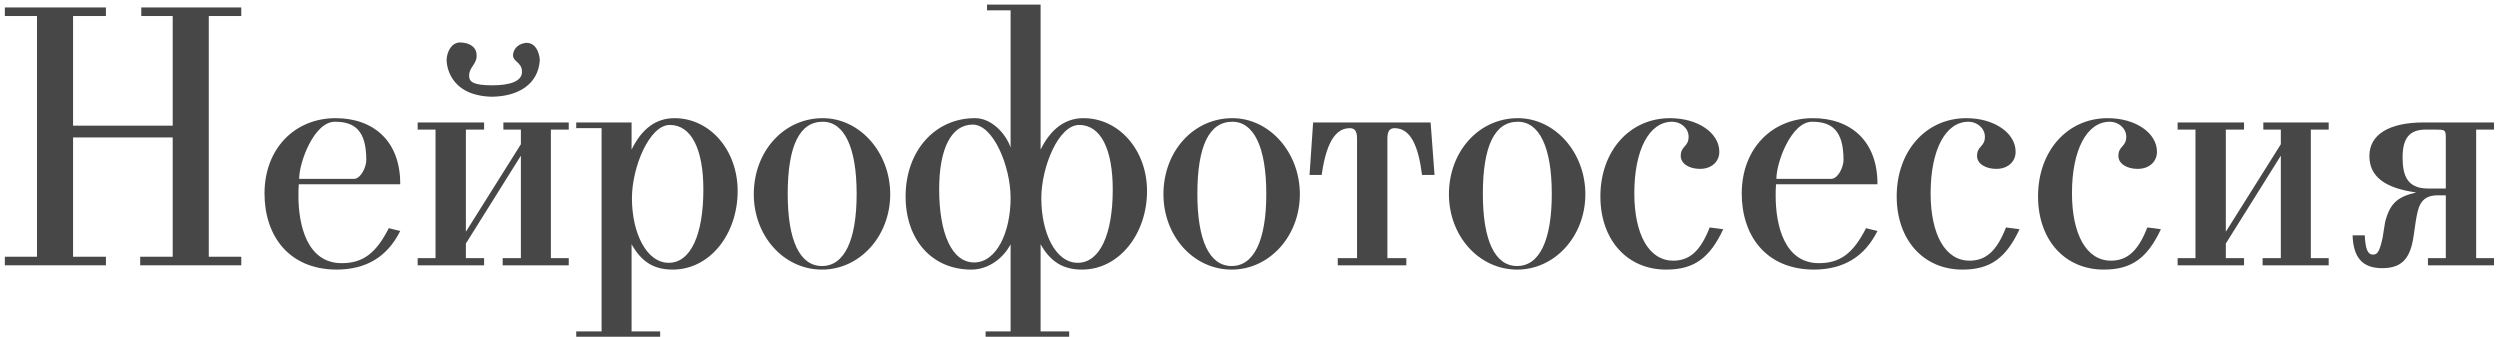
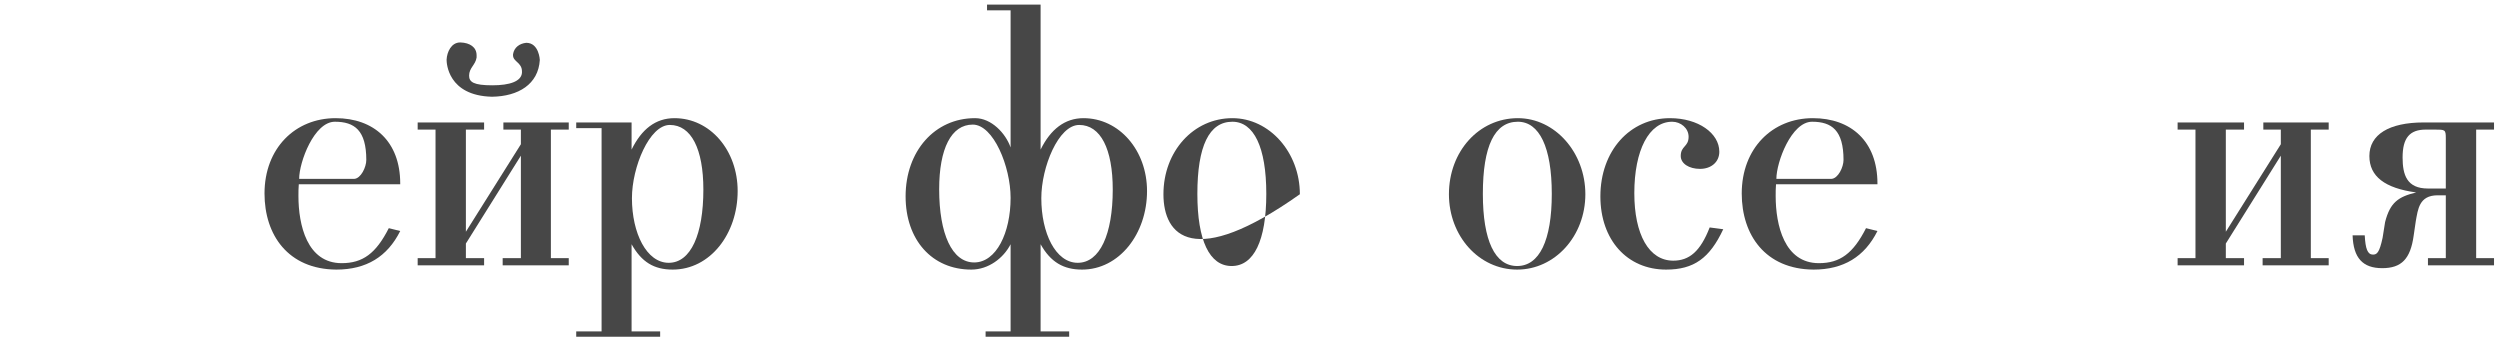
<svg xmlns="http://www.w3.org/2000/svg" width="245" height="33" viewBox="0 0 245 33" fill="none">
-   <path d="M16.925 13.47H7.16V25.16H10.38V26H0.475V25.16H3.625V1.57H0.475V0.73H10.38V1.57H7.16V12.315H16.925V1.57H13.845V0.73H23.645V1.57H20.46V25.16H23.645V26H13.74V25.16H16.925V13.47Z" fill="#474747" />
  <path d="M29.247 19.21C29.247 22.045 30.087 25.79 33.482 25.79C35.547 25.79 36.842 24.845 38.102 22.36L39.222 22.64C37.962 25.16 35.897 26.42 32.957 26.42C28.232 26.385 25.922 23.025 25.922 18.965C25.922 14.52 28.932 11.58 32.887 11.58C36.632 11.58 39.222 13.855 39.222 17.985V18.055H29.282C29.247 18.44 29.247 18.825 29.247 19.21ZM29.317 17.53H34.707C35.372 17.495 35.897 16.375 35.897 15.675C35.897 12.77 34.742 11.93 32.817 11.93C30.787 11.93 29.317 15.885 29.317 17.53Z" fill="#474747" />
  <path d="M51.047 15.255L45.657 23.865V25.3H47.442V26H40.932V25.3H42.682V12.7H40.932V12H47.442V12.7H45.657V22.71L51.047 14.135V12.7H49.332V12H55.737V12.7H53.987V25.3H55.737V26H49.262V25.3H51.047V15.255ZM48.212 9.48C43.872 9.375 43.767 6.155 43.767 5.875V5.84C43.802 5.105 44.222 4.16 45.097 4.16H45.132C46.042 4.195 46.707 4.615 46.707 5.42V5.63C46.602 6.365 45.972 6.645 45.972 7.415C45.972 8.045 46.427 8.36 48.247 8.36C49.962 8.36 51.082 7.975 51.152 7.135V6.995C51.152 6.12 50.277 6.05 50.277 5.42V5.315C50.382 4.65 50.907 4.265 51.572 4.195C52.832 4.195 52.902 5.875 52.902 5.875C52.762 8.255 50.802 9.445 48.212 9.48Z" fill="#474747" />
  <path d="M61.895 12V14.66C62.875 12.665 64.24 11.58 66.096 11.58C69.596 11.58 72.29 14.73 72.29 18.72C72.29 22.92 69.595 26.42 65.92 26.42C64.1 26.42 62.875 25.685 61.895 23.935V32.475H64.695V33H56.47V32.475H58.955V12.56H56.47V12H61.895ZM65.64 12.245C63.645 12.245 61.93 16.375 61.93 19.42C61.93 22.85 63.365 25.755 65.535 25.755C67.705 25.755 68.93 22.955 68.93 18.58C68.93 14.59 67.74 12.245 65.64 12.245Z" fill="#474747" />
-   <path d="M80.626 11.58C84.266 11.58 87.241 14.94 87.241 19.035C87.241 23.13 84.266 26.42 80.556 26.42C76.811 26.42 73.871 23.13 73.871 19.035C73.871 14.835 76.811 11.58 80.626 11.58ZM80.626 11.93C78.351 11.93 77.196 14.31 77.196 19C77.196 23.585 78.386 26.07 80.556 26.07C82.726 26.07 83.951 23.585 83.951 19C83.951 14.415 82.726 11.93 80.626 11.93Z" fill="#474747" />
  <path d="M99.039 1.01H96.729V0.45H101.979V14.66C102.959 12.665 104.359 11.58 106.179 11.58C109.679 11.58 112.409 14.73 112.409 18.72C112.409 22.92 109.679 26.42 106.039 26.42C104.219 26.42 102.959 25.685 101.979 23.935V32.475H104.779V33H96.589V32.475H99.039V23.935C98.339 25.3 96.869 26.42 95.189 26.42C91.339 26.42 88.749 23.515 88.749 19.245C88.749 14.8 91.619 11.58 95.539 11.58H95.574C97.149 11.58 98.549 13.05 99.039 14.45V1.01ZM105.759 12.245C103.729 12.245 102.049 16.375 102.049 19.42C102.049 22.85 103.449 25.755 105.619 25.755C107.789 25.755 109.049 22.955 109.049 18.58C109.049 14.59 107.859 12.245 105.759 12.245ZM95.329 12.21C93.229 12.21 92.039 14.555 92.039 18.545C92.039 22.92 93.299 25.72 95.469 25.72C97.639 25.72 99.039 22.815 99.039 19.385C99.039 16.34 97.359 12.21 95.329 12.21Z" fill="#474747" />
-   <path d="M120.772 11.58C124.412 11.58 127.387 14.94 127.387 19.035C127.387 23.13 124.412 26.42 120.702 26.42C116.957 26.42 114.017 23.13 114.017 19.035C114.017 14.835 116.957 11.58 120.772 11.58ZM120.772 11.93C118.497 11.93 117.342 14.31 117.342 19C117.342 23.585 118.532 26.07 120.702 26.07C122.872 26.07 124.097 23.585 124.097 19C124.097 14.415 122.872 11.93 120.772 11.93Z" fill="#474747" />
-   <path d="M132.29 12.56C131.205 12.56 130.05 13.365 129.525 17.145H128.335L128.685 12H140.2L140.585 17.145H139.36C139.01 14.38 138.275 12.56 136.665 12.56C136.175 12.56 135.965 12.875 135.965 13.575V25.3H137.82V26H131.1V25.3H132.99V13.575C132.99 12.875 132.78 12.56 132.29 12.56Z" fill="#474747" />
+   <path d="M120.772 11.58C124.412 11.58 127.387 14.94 127.387 19.035C116.957 26.42 114.017 23.13 114.017 19.035C114.017 14.835 116.957 11.58 120.772 11.58ZM120.772 11.93C118.497 11.93 117.342 14.31 117.342 19C117.342 23.585 118.532 26.07 120.702 26.07C122.872 26.07 124.097 23.585 124.097 19C124.097 14.415 122.872 11.93 120.772 11.93Z" fill="#474747" />
  <path d="M148.75 11.58C152.39 11.58 155.365 14.94 155.365 19.035C155.365 23.13 152.39 26.42 148.68 26.42C144.935 26.42 141.995 23.13 141.995 19.035C141.995 14.835 144.935 11.58 148.75 11.58ZM148.75 11.93C146.475 11.93 145.32 14.31 145.32 19C145.32 23.585 146.51 26.07 148.68 26.07C150.85 26.07 152.075 23.585 152.075 19C152.075 14.415 150.85 11.93 148.75 11.93Z" fill="#474747" />
  <path d="M164.713 15.29C164.713 14.275 165.483 14.415 165.483 13.4C165.483 12.56 164.713 11.93 163.873 11.93C161.598 11.93 160.163 14.73 160.163 18.93C160.163 22.99 161.598 25.545 163.978 25.545C165.553 25.545 166.638 24.635 167.548 22.29L168.878 22.465C167.548 25.3 166.008 26.42 163.278 26.42C159.463 26.42 156.838 23.515 156.838 19.245C156.838 14.8 159.708 11.58 163.663 11.58C166.428 11.58 168.493 13.05 168.493 14.87C168.493 15.885 167.688 16.55 166.603 16.55C165.518 16.55 164.713 16.025 164.713 15.29Z" fill="#474747" />
  <path d="M174.016 19.21C174.016 22.045 174.856 25.79 178.251 25.79C180.316 25.79 181.61 24.845 182.87 22.36L183.99 22.64C182.73 25.16 180.665 26.42 177.725 26.42C173 26.385 170.69 23.025 170.69 18.965C170.69 14.52 173.701 11.58 177.656 11.58C181.401 11.58 183.99 13.855 183.99 17.985V18.055H174.05C174.015 18.44 174.016 18.825 174.016 19.21ZM174.085 17.53H179.475C180.14 17.495 180.665 16.375 180.665 15.675C180.665 12.77 179.51 11.93 177.585 11.93C175.555 11.93 174.085 15.885 174.085 17.53Z" fill="#474747" />
-   <path d="M193.751 15.29C193.751 14.275 194.521 14.415 194.521 13.4C194.521 12.56 193.751 11.93 192.911 11.93C190.636 11.93 189.201 14.73 189.201 18.93C189.201 22.99 190.636 25.545 193.016 25.545C194.591 25.545 195.676 24.635 196.586 22.29L197.916 22.465C196.586 25.3 195.046 26.42 192.316 26.42C188.501 26.42 185.876 23.515 185.876 19.245C185.876 14.8 188.746 11.58 192.701 11.58C195.466 11.58 197.531 13.05 197.531 14.87C197.531 15.885 196.726 16.55 195.641 16.55C194.556 16.55 193.751 16.025 193.751 15.29Z" fill="#474747" />
-   <path d="M207.603 15.29C207.603 14.275 208.373 14.415 208.373 13.4C208.373 12.56 207.603 11.93 206.763 11.93C204.488 11.93 203.053 14.73 203.053 18.93C203.053 22.99 204.488 25.545 206.868 25.545C208.443 25.545 209.528 24.635 210.438 22.29L211.768 22.465C210.438 25.3 208.898 26.42 206.168 26.42C202.353 26.42 199.728 23.515 199.728 19.245C199.728 14.8 202.598 11.58 206.553 11.58C209.318 11.58 211.383 13.05 211.383 14.87C211.383 15.885 210.578 16.55 209.493 16.55C208.408 16.55 207.603 16.025 207.603 15.29Z" fill="#474747" />
  <path d="M223.521 15.255L218.131 23.865V25.3H219.916V26H213.406V25.3H215.156V12.7H213.406V12H219.916V12.7H218.131V22.71L223.521 14.135V12.7H221.806V12H228.211V12.7H226.461V25.3H228.211V26H221.736V25.3H223.521V15.255Z" fill="#474747" />
  <path d="M239.689 19.14H238.884C237.064 19.14 236.959 20.54 236.749 21.66L236.539 23.095C236.224 25.37 235.349 26.28 233.459 26.28C231.534 26.28 230.624 25.265 230.554 23.06H231.744C231.814 24.39 232.024 24.95 232.549 24.95C232.934 24.95 233.179 24.775 233.494 23.305L233.739 21.765C234.229 19.84 235.034 19.28 236.784 18.86C233.704 18.44 232.199 17.285 232.199 15.29C232.199 13.19 234.124 12 237.519 12H244.414V12.7H242.664V25.3H244.414V26H237.939V25.3H239.689V19.14ZM237.939 18.475H239.689V13.54C239.689 12.7 239.619 12.7 238.604 12.7H237.729C236.154 12.7 235.454 13.505 235.454 15.43C235.454 17.145 235.874 18.475 237.939 18.475Z" fill="#474747" />
</svg>